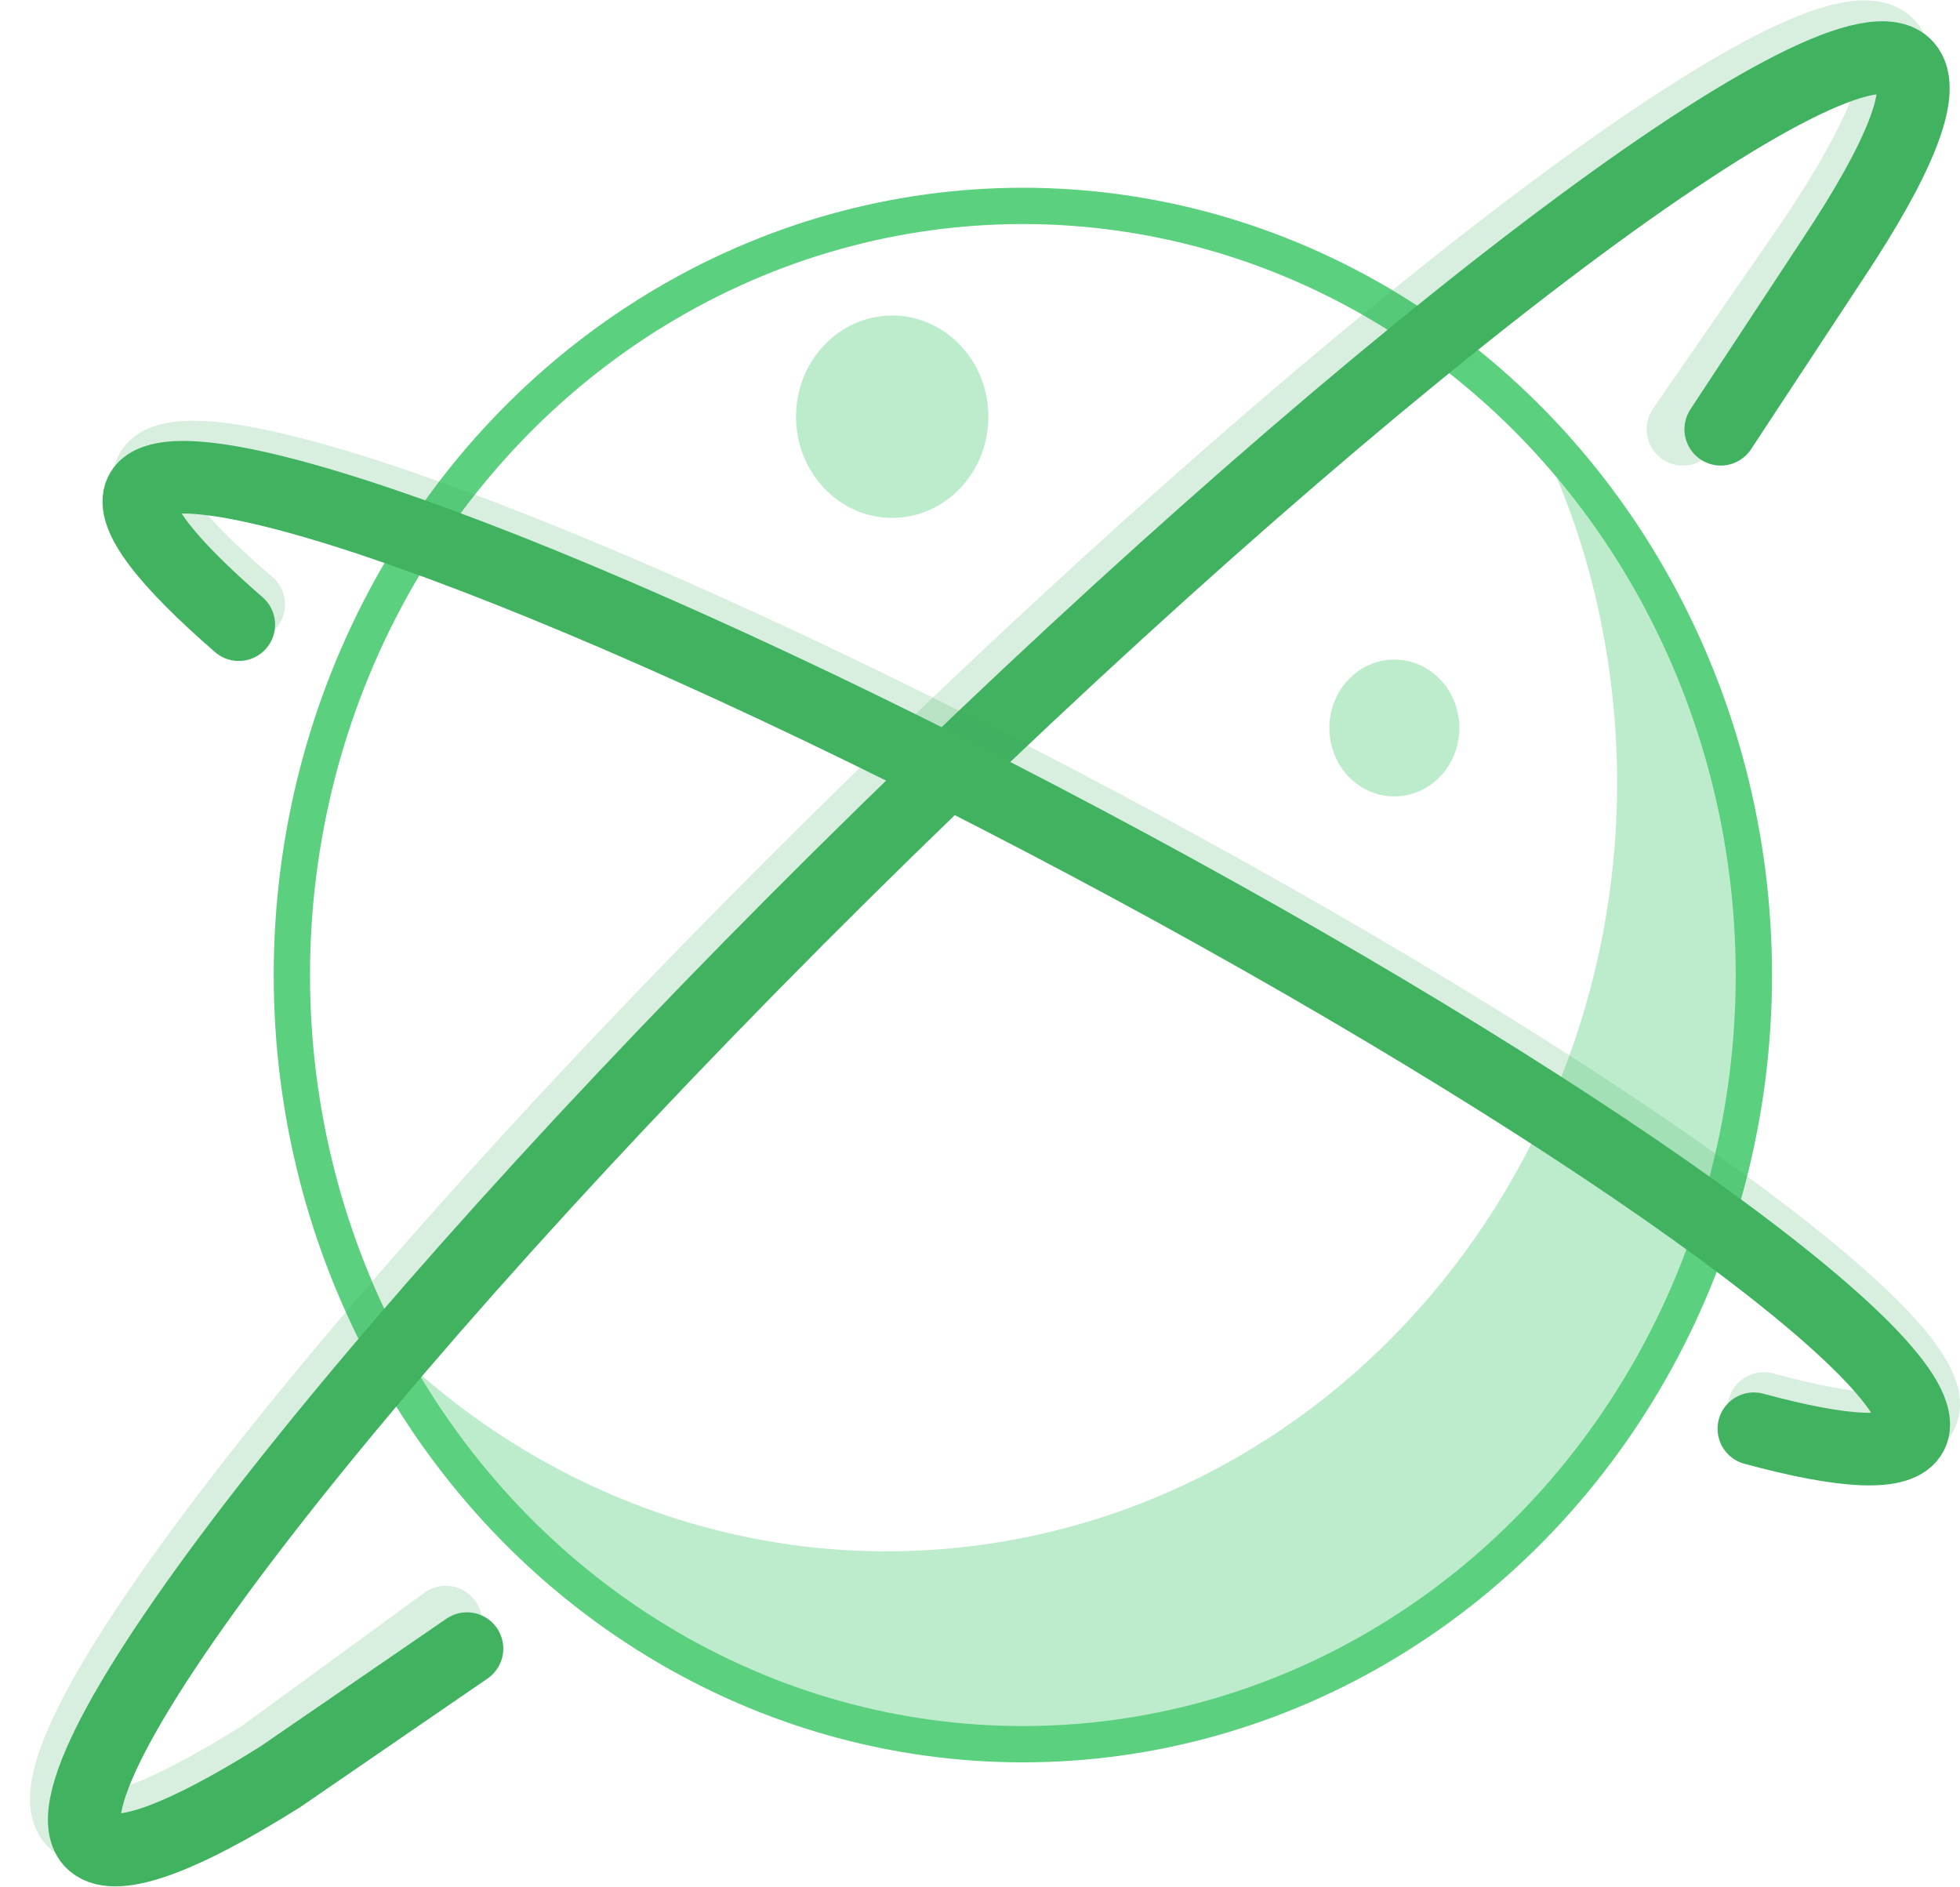
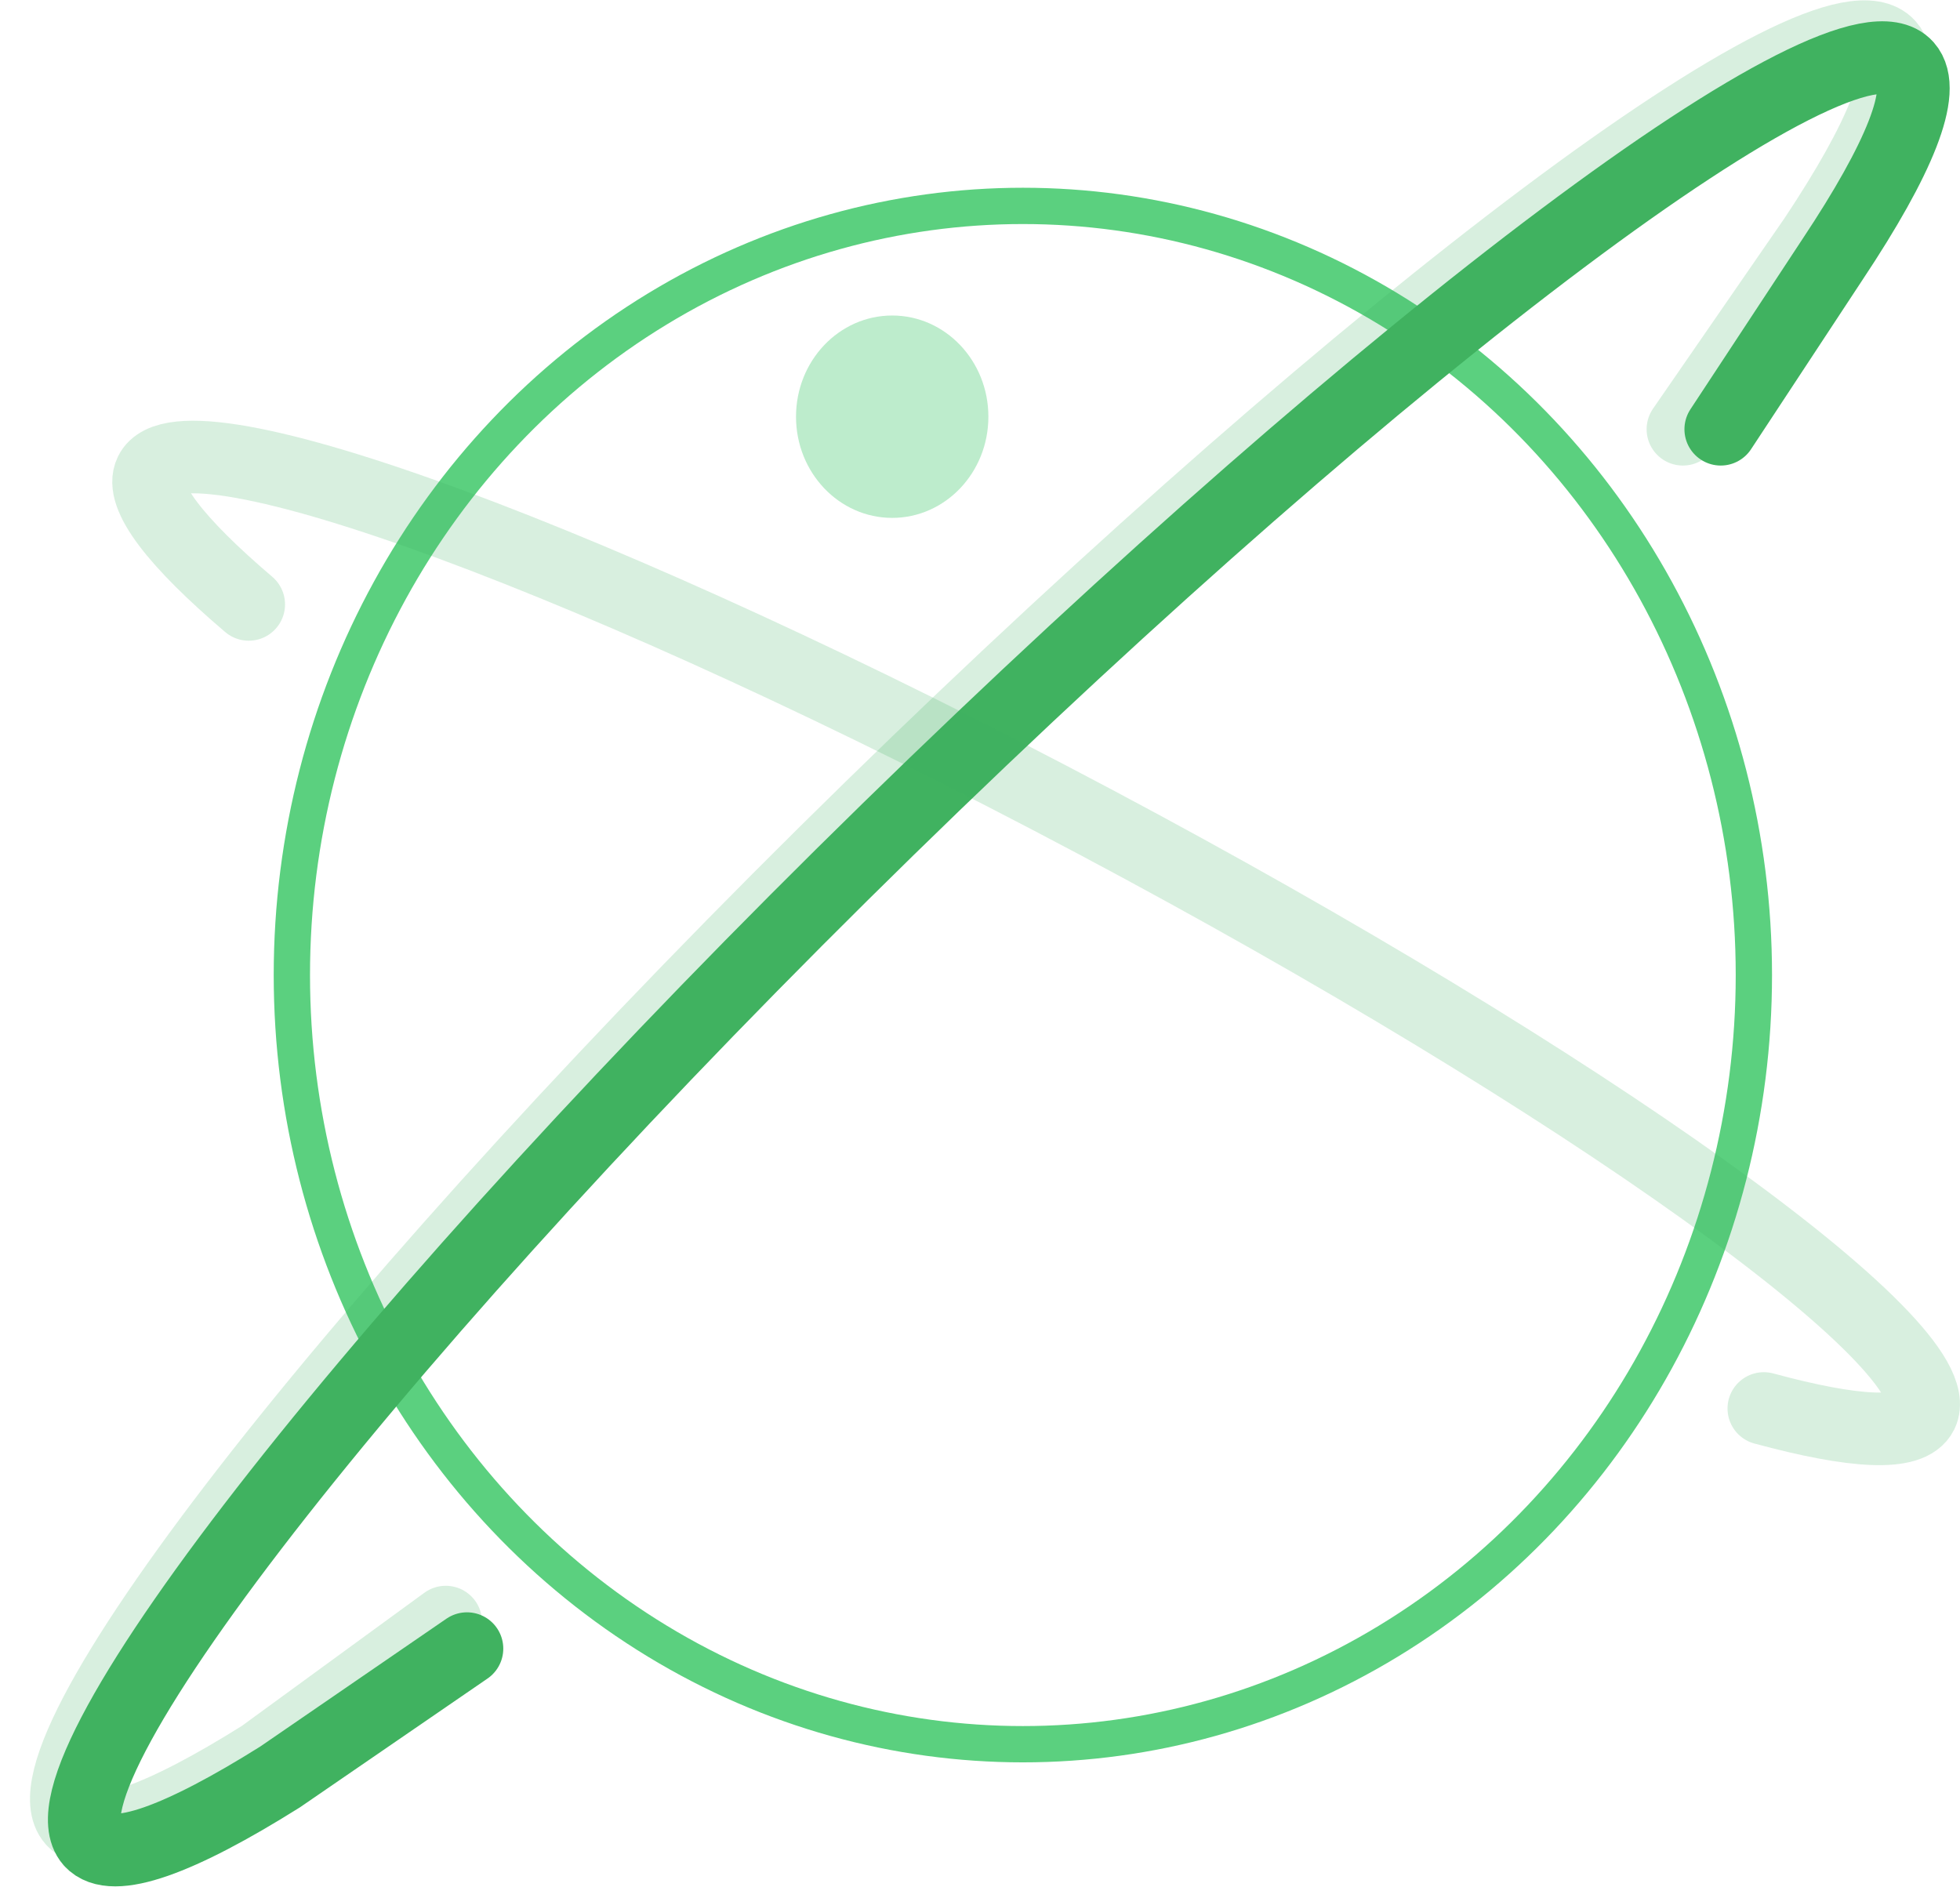
<svg xmlns="http://www.w3.org/2000/svg" width="54px" height="52px" viewBox="0 0 54 52" version="1.1">
  <title>5170CAAC-B151-46E5-9CEC-EEB9F713ECBD</title>
  <desc>Created with sketchtool.</desc>
  <g id="Page-1" stroke="none" stroke-width="1" fill="none" fill-rule="evenodd">
    <g id="Home-1" transform="translate(-164, -2972)">
      <g id="Group-9" transform="translate(50, 2916)">
        <g id="world" transform="translate(114, 57)">
          <ellipse id="Oval" stroke="#5BD07F" cx="28.181" cy="25.865" rx="20.14" ry="21.192" />
-           <path d="M42.491,11.269 C43.241,12.846 43.807,14.538 44.154,16.365 C46.348,27.846 39.293,39.019 28.401,41.327 C21.456,42.788 14.602,40.308 9.997,35.327 C13.926,43.788 22.881,48.769 32.074,46.808 C42.985,44.5 50.021,33.327 47.828,21.846 C47.024,17.692 45.105,14.077 42.491,11.269 Z" id="Path" fill="#5BD07F" fill-rule="nonzero" opacity="0.4" />
          <g id="Group" stroke="#40B260" stroke-linecap="round" stroke-width="2">
            <path d="M46.366,10.827 L50.003,5.558 C51.83,2.808 52.616,0.904 52.031,0.25 C50.35,-1.635 37.794,7.769 23.978,21.269 C10.161,34.769 0.347,47.288 2.01,49.154 C2.595,49.808 4.459,49.115 7.219,47.385 L12.281,43.692" id="Path" opacity="0.2" />
            <path d="M47.408,10.827 L50.496,6.135 C52.324,3.385 53.11,1.481 52.525,0.827 C50.843,-1.058 38.288,8.346 24.471,21.846 C10.655,35.346 0.841,47.827 2.504,49.731 C3.089,50.385 4.953,49.692 7.712,47.962 L12.866,44.423" id="Path" />
          </g>
          <g id="Group" transform="translate(3.655, 11.538)" stroke="#40B260" stroke-linecap="round" stroke-width="2">
            <path d="M3.198,4.115 C1.188,2.404 0.183,1.115 0.493,0.481 C1.371,-1.365 13.031,2.942 26.5,10.096 C39.969,17.25 50.186,24.558 49.29,26.404 C48.979,27.038 47.426,26.942 44.94,26.269" id="Path" opacity="0.2" />
-             <path d="M2.924,4.673 C0.932,2.942 -0.073,1.673 0.219,1.038 C1.097,-0.808 12.757,3.5 26.226,10.654 C39.695,17.808 49.911,25.115 49.016,26.962 C48.705,27.596 47.152,27.5 44.666,26.827" id="Path" />
          </g>
-           <ellipse id="Oval" fill="#5BD07F" fill-rule="nonzero" opacity="0.4" cx="38.416" cy="19.058" rx="1.791" ry="1.885" />
          <ellipse id="Oval" fill="#5BD07F" fill-rule="nonzero" opacity="0.4" cx="24.581" cy="10.481" rx="2.65" ry="2.788" />
        </g>
      </g>
    </g>
  </g>
</svg>